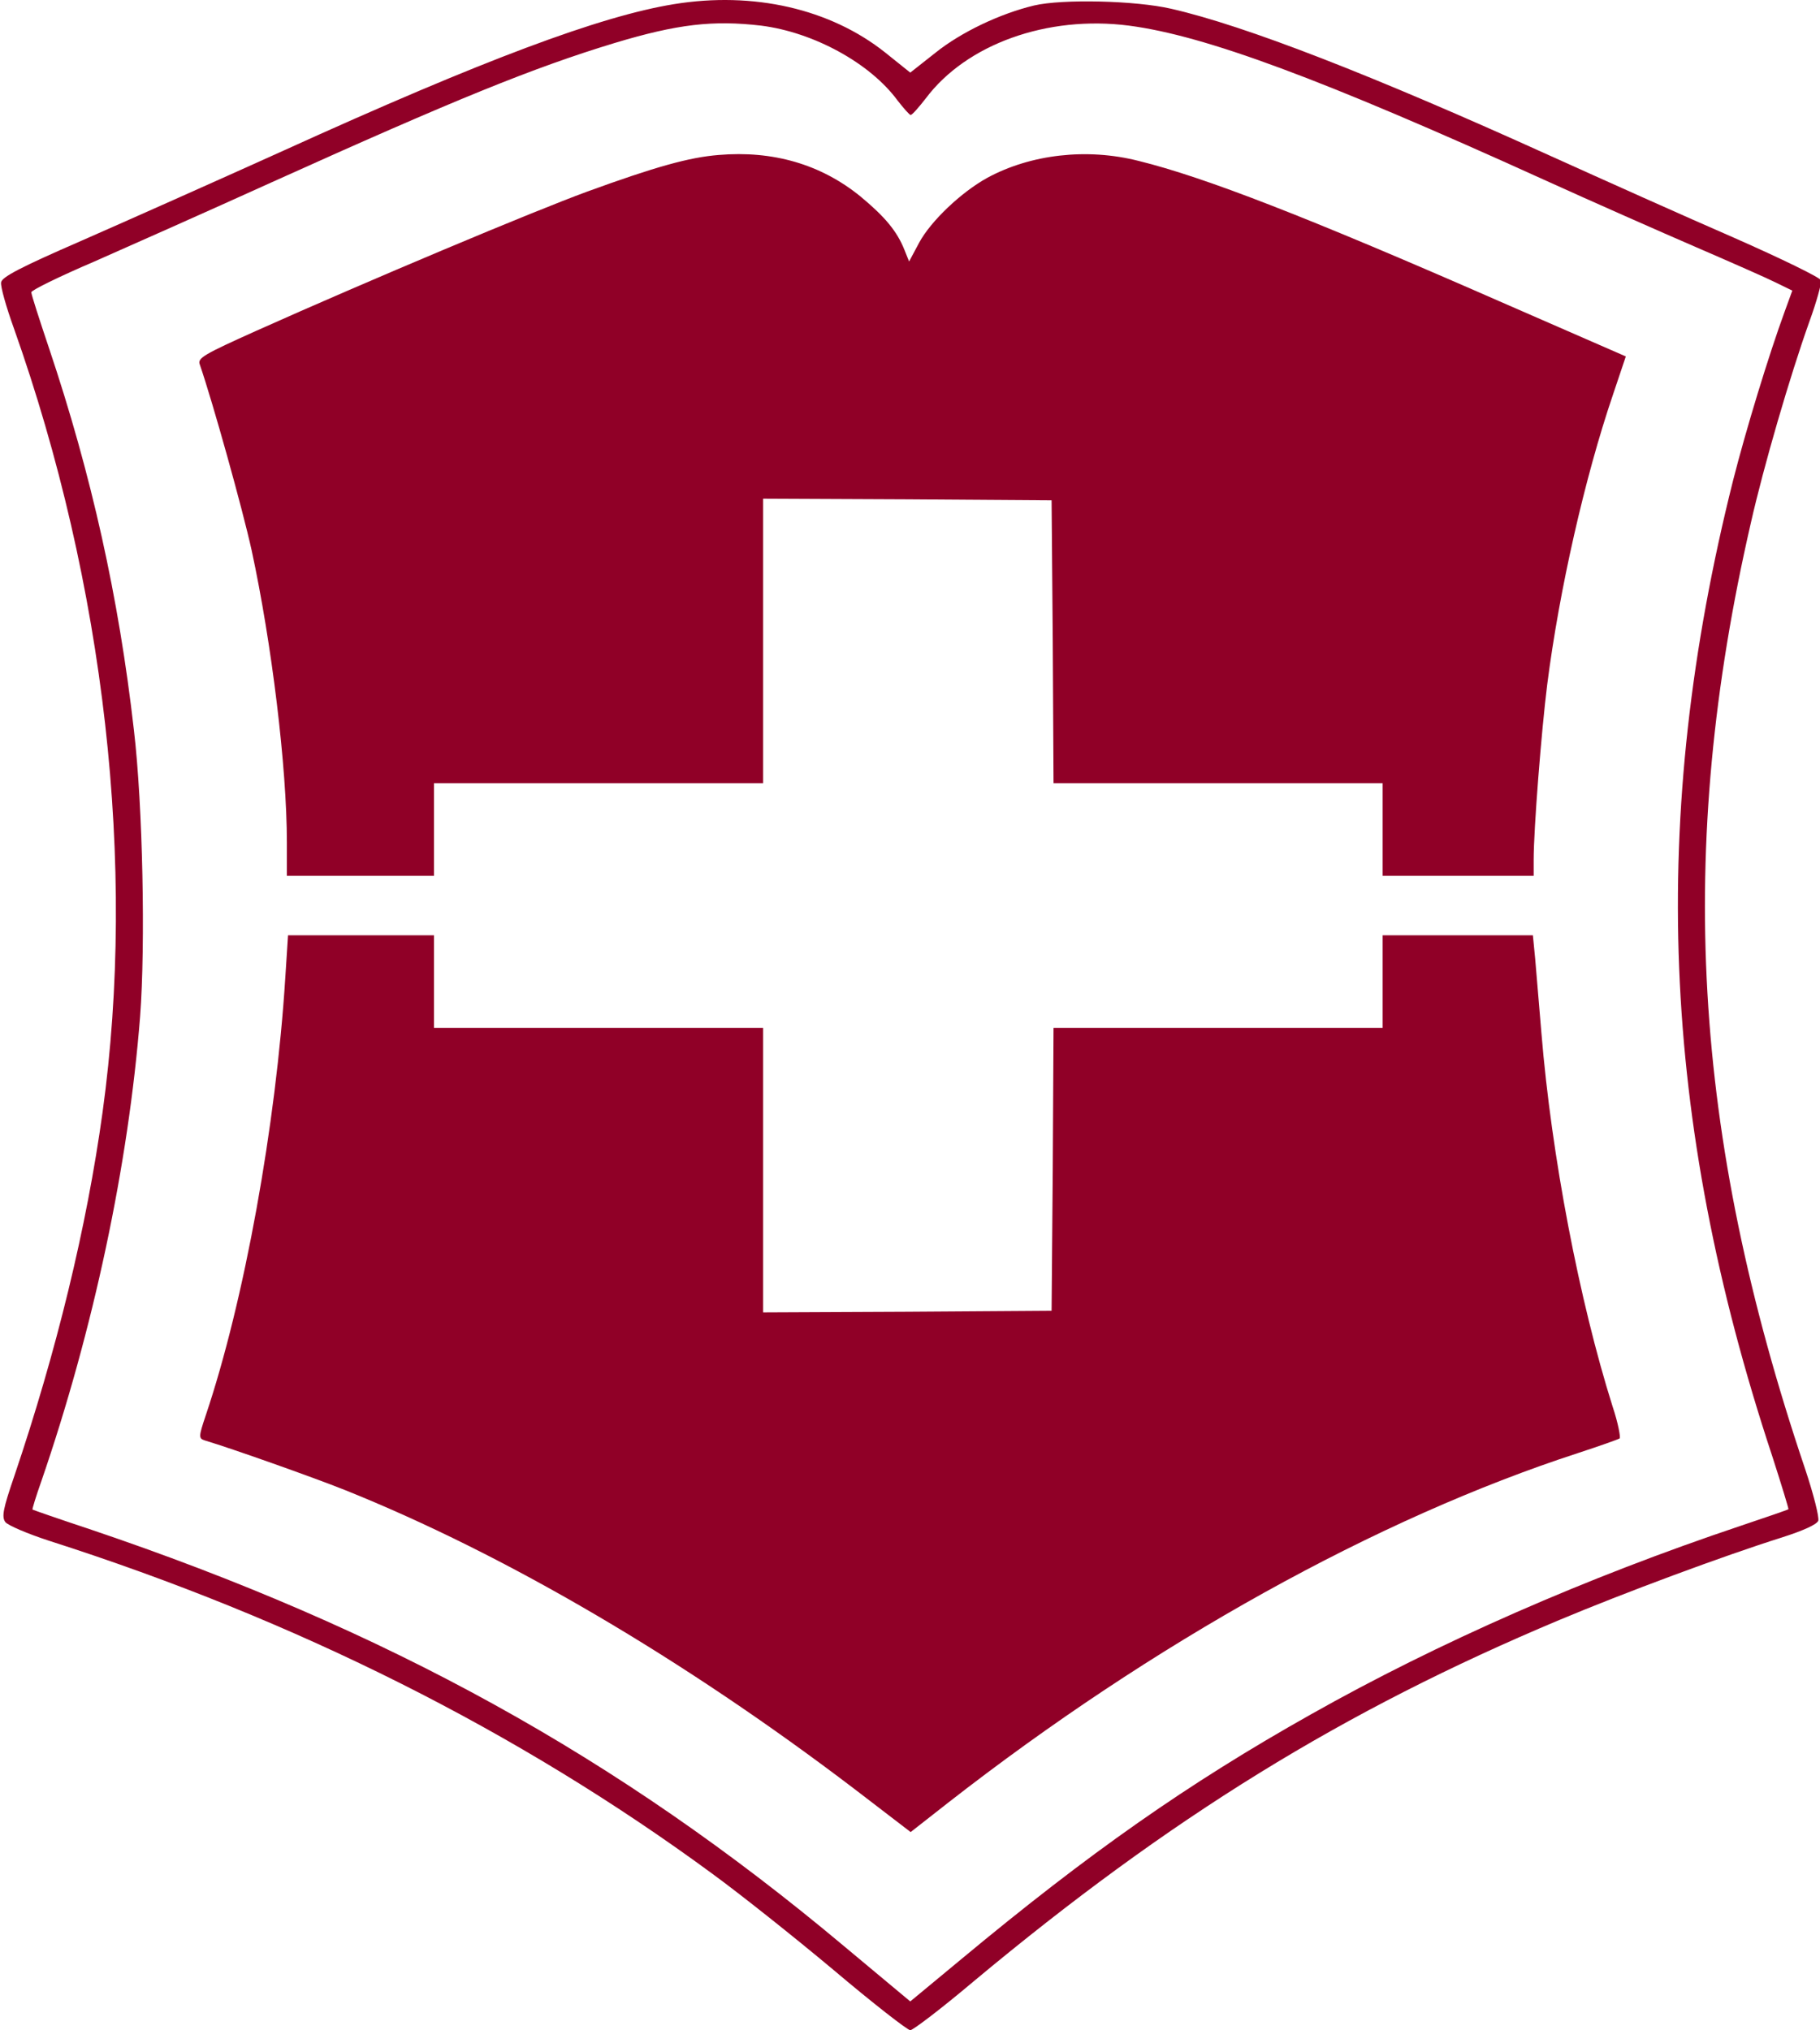
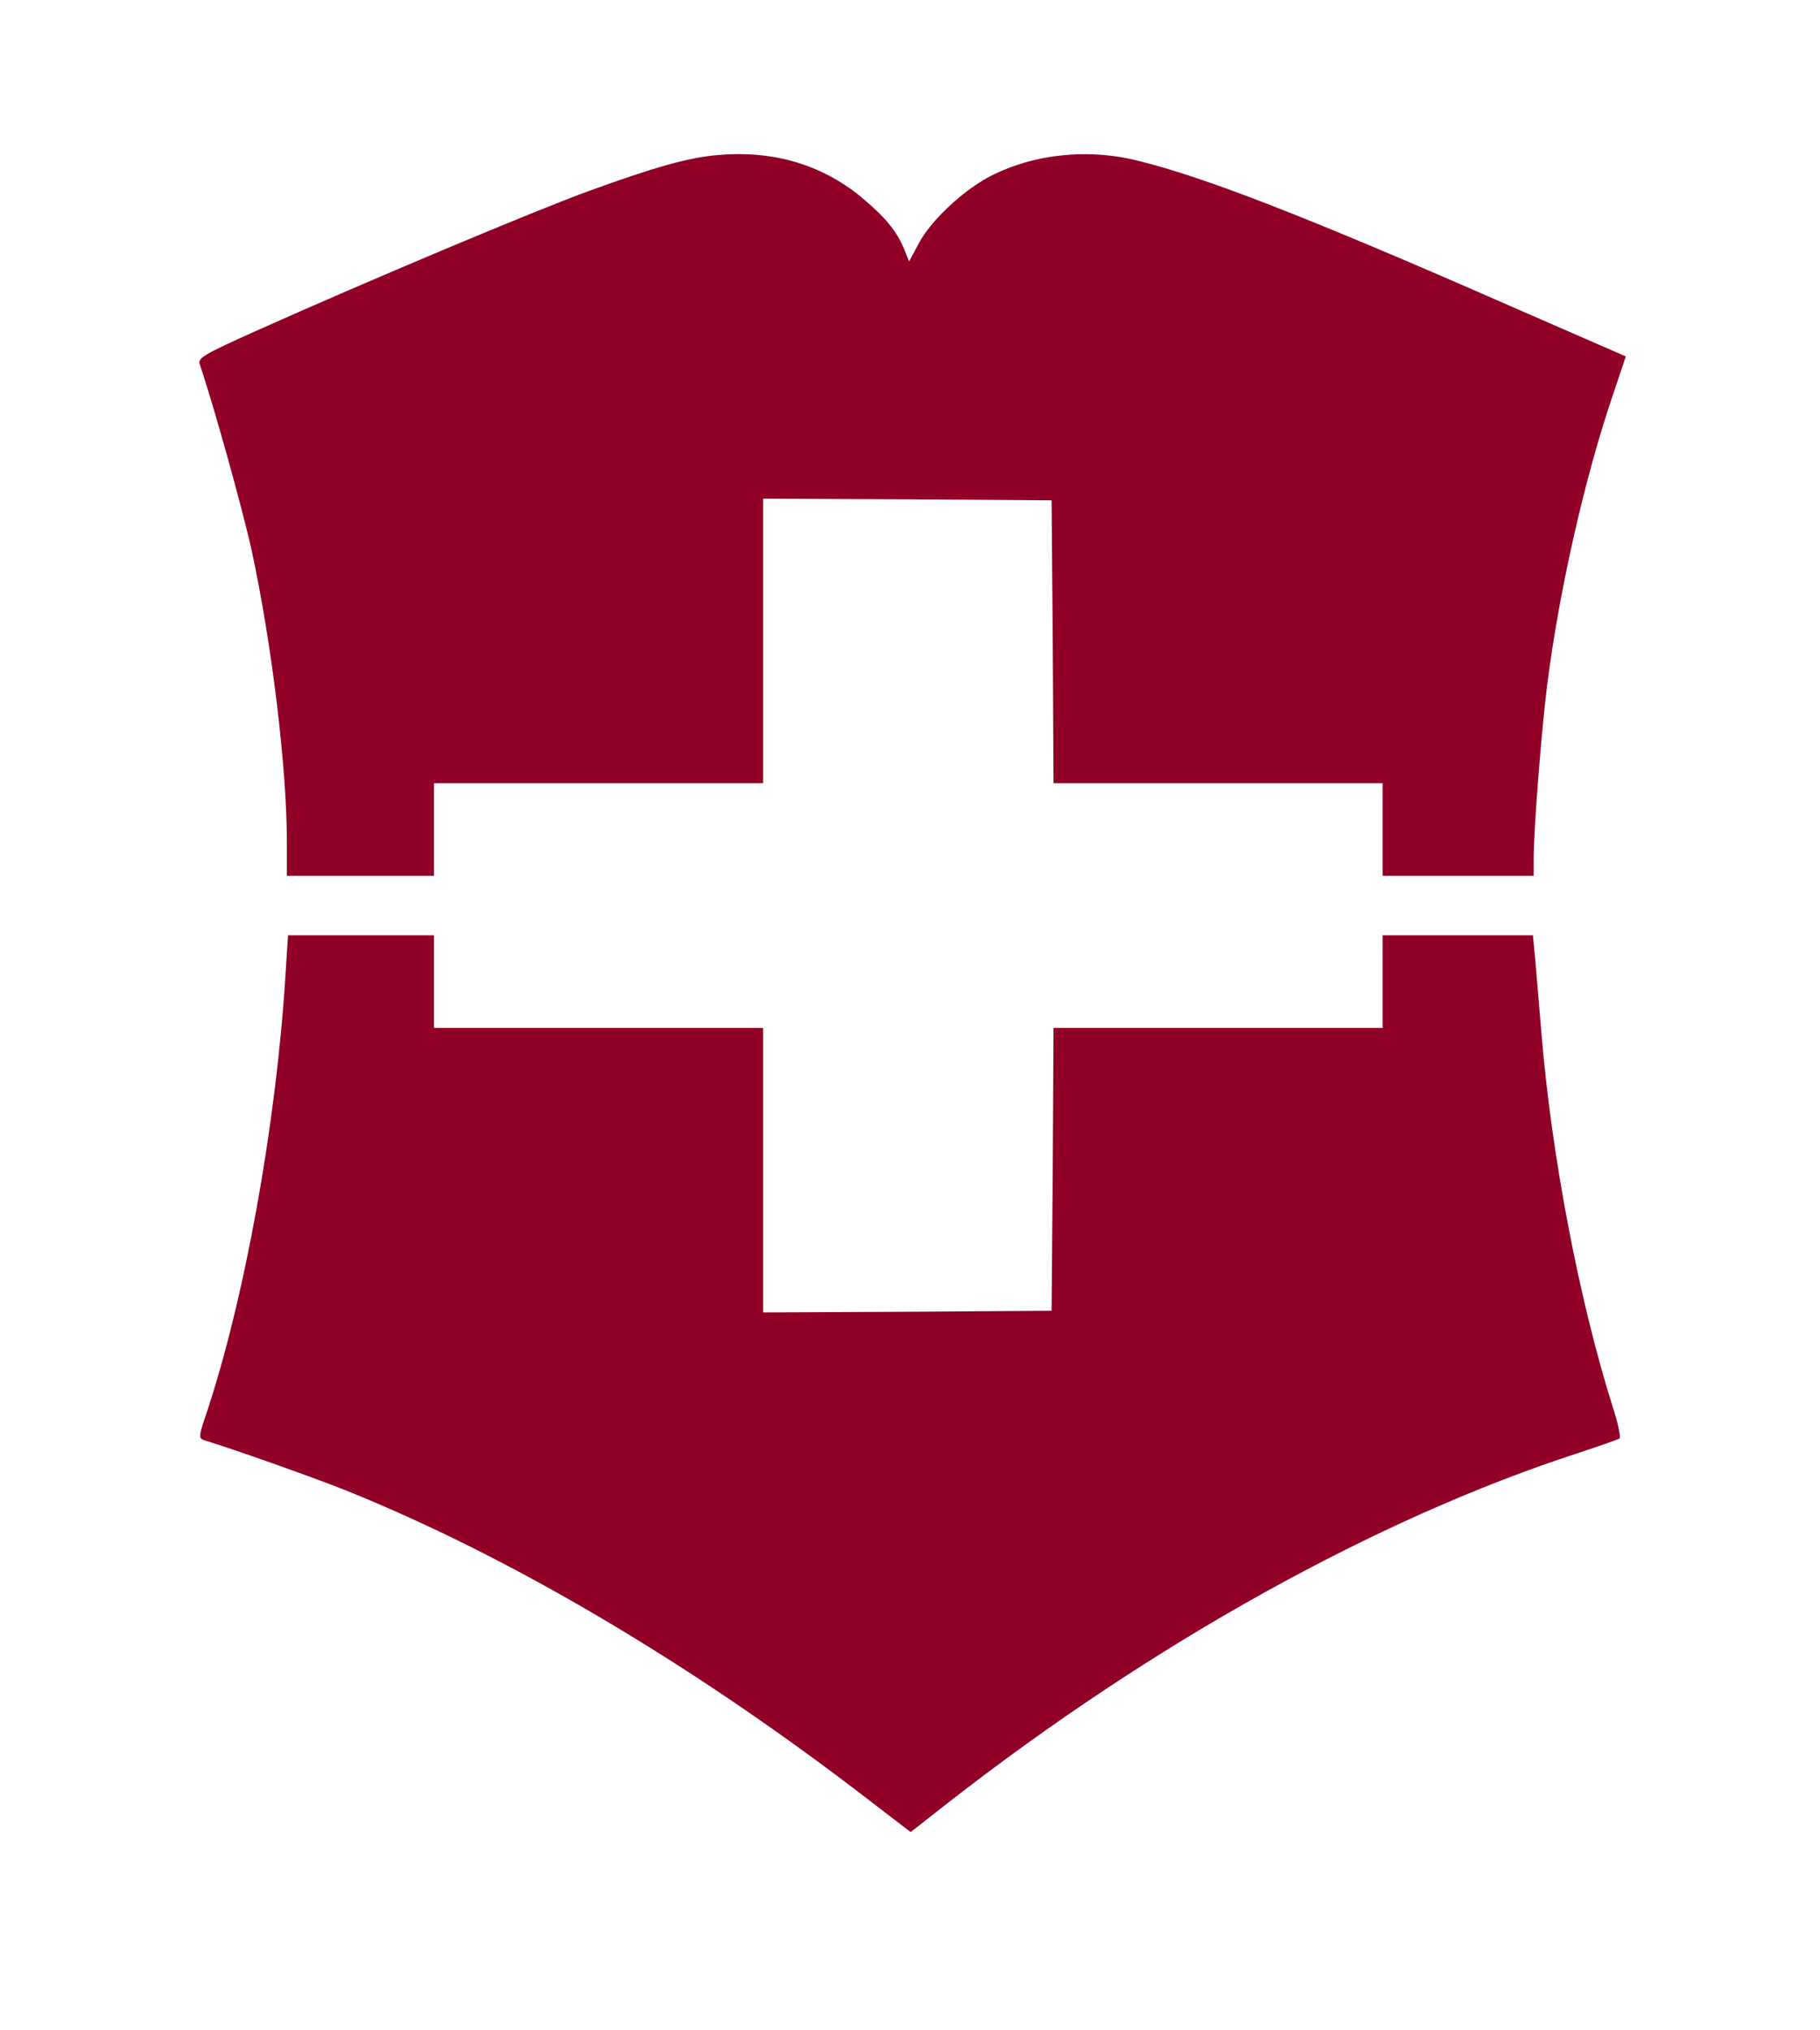
<svg xmlns="http://www.w3.org/2000/svg" width="581" height="648" viewBox="0 0 581 648" fill="none">
-   <path d="M215.184 1.322C191.699 5.123 154.37 19.06 90.465 48.094C68.957 57.808 40.033 70.689 26.066 76.812C6.412 85.364 0.603 88.426 0.355 90.115C0.108 91.382 1.962 97.928 4.435 104.791C33.482 186.721 43.618 276.253 32.74 355.015C27.673 391.757 18.031 431.35 4.558 471.153C0.974 481.606 0.479 484.14 1.715 485.829C2.58 486.885 8.761 489.524 15.559 491.742C94.791 517.081 165.494 552.556 227.545 598.166C236.074 604.395 253.379 618.121 265.987 628.679C278.595 639.342 289.719 648 290.585 648C291.45 648 300.597 641.032 310.856 632.374C373.525 580.112 428.777 546.01 497.75 517.081C518.392 508.423 550.159 496.598 568.948 490.686C575.87 488.469 579.949 486.568 580.443 485.407C580.814 484.351 578.96 476.96 576.24 468.831C540.147 361.984 534.956 271.079 558.935 166.872C563.014 148.818 571.42 119.994 577.6 102.679C579.949 96.239 581.556 90.326 581.308 89.482C581.185 88.637 568.577 82.513 553.497 75.862C538.417 69.316 511.841 57.386 494.536 49.572C438.419 24.128 397.505 8.185 373.896 2.801C362.524 0.161 339.162 -0.367 330.139 1.745C319.138 4.384 306.777 10.297 298.619 16.843L290.585 23.177L282.55 16.737C264.998 2.801 240.524 -2.795 215.184 1.322ZM242.996 8.185C259.683 10.297 277.73 20.116 286.506 32.046C288.483 34.58 290.337 36.692 290.708 36.692C291.203 36.692 293.304 34.263 295.529 31.413C308.508 14.098 334.342 4.807 360.423 8.185C384.65 11.353 421.732 25.078 492.682 57.28C508.257 64.354 530.259 74.067 541.507 78.924C552.755 83.781 564.251 88.848 566.97 90.221L572.161 92.755L569.813 99.195C564.621 113.343 557.329 137.31 553.25 153.358C526.303 260.733 530.135 357.127 565.734 464.713C568.7 473.899 571.049 481.606 570.925 481.711C570.678 481.923 563.88 484.245 555.722 486.99C506.279 503.567 458.937 524.366 418.518 547.171C379.087 569.343 347.691 591.409 307.024 625.195L290.585 638.815L269.201 620.972C197.385 560.791 123.715 520.143 28.538 488.046C18.649 484.773 10.491 481.923 10.368 481.817C10.244 481.711 11.48 477.594 13.211 472.737C29.774 424.593 41.022 371.803 44.73 324.397C46.461 301.698 45.596 257.143 42.753 233.071C37.932 190.627 29.156 151.352 15.683 111.231C12.593 102.046 9.997 94.022 9.997 93.283C9.997 92.649 19.02 88.215 30.145 83.464C41.146 78.607 66.609 67.31 86.633 58.23C145.346 31.73 170.315 21.594 196.025 13.781C216.297 7.657 227.669 6.39 242.996 8.185Z" fill="#900027" />
  <path d="M229.399 49.467C220.129 50.206 209.375 53.162 187.373 61.186C170.068 67.521 117.782 89.482 81.936 105.53C65.002 113.132 63.024 114.293 63.766 116.299C67.969 128.546 77.363 162.226 80.329 175.635C86.757 205.409 91.578 244.896 91.578 268.862V279.526H115.063H138.548V264.745V249.963H191.081H243.614V204.564V159.165L289.719 159.376L335.701 159.692L336.072 204.775L336.319 249.963H388.852H441.385V264.745V279.526H465.489H489.592V274.458C489.592 264.639 492.064 233.282 493.918 218.501C497.75 188.41 505.908 152.407 514.931 125.907L519.01 113.765L478.591 96.133C417.405 69.316 384.526 56.541 363.513 51.367C346.949 47.144 329.026 49.256 315.182 56.752C306.777 61.398 297.136 70.583 293.428 77.446L290.214 83.464L288.731 79.768C286.382 73.856 282.55 69.21 274.639 62.664C262.031 52.423 246.704 47.989 229.399 49.467Z" fill="#900027" />
  <path d="M91.083 311.939C88.117 359.133 77.981 415.302 65.62 451.938C63.395 458.589 63.395 459.117 65.373 459.751C74.149 462.39 99.488 471.365 110.119 475.588C161.415 496.176 218.275 529.539 272.662 570.927L290.708 584.758L302.698 575.361C368.086 524.366 439.531 484.668 503.807 463.763C510.605 461.546 516.538 459.434 517.033 459.117C517.404 458.801 516.538 454.155 514.808 448.982C504.178 415.302 495.278 368.952 492.064 329.676C491.322 320.913 490.457 310.355 490.086 306.132L489.345 298.53H465.365H441.385V313.311V328.093H388.852H336.319L336.072 373.175L335.701 418.363L289.719 418.68L243.614 418.891V373.492V328.093H191.081H138.548V313.311V298.53H115.186H91.948L91.083 311.939Z" fill="#900027" />
</svg>